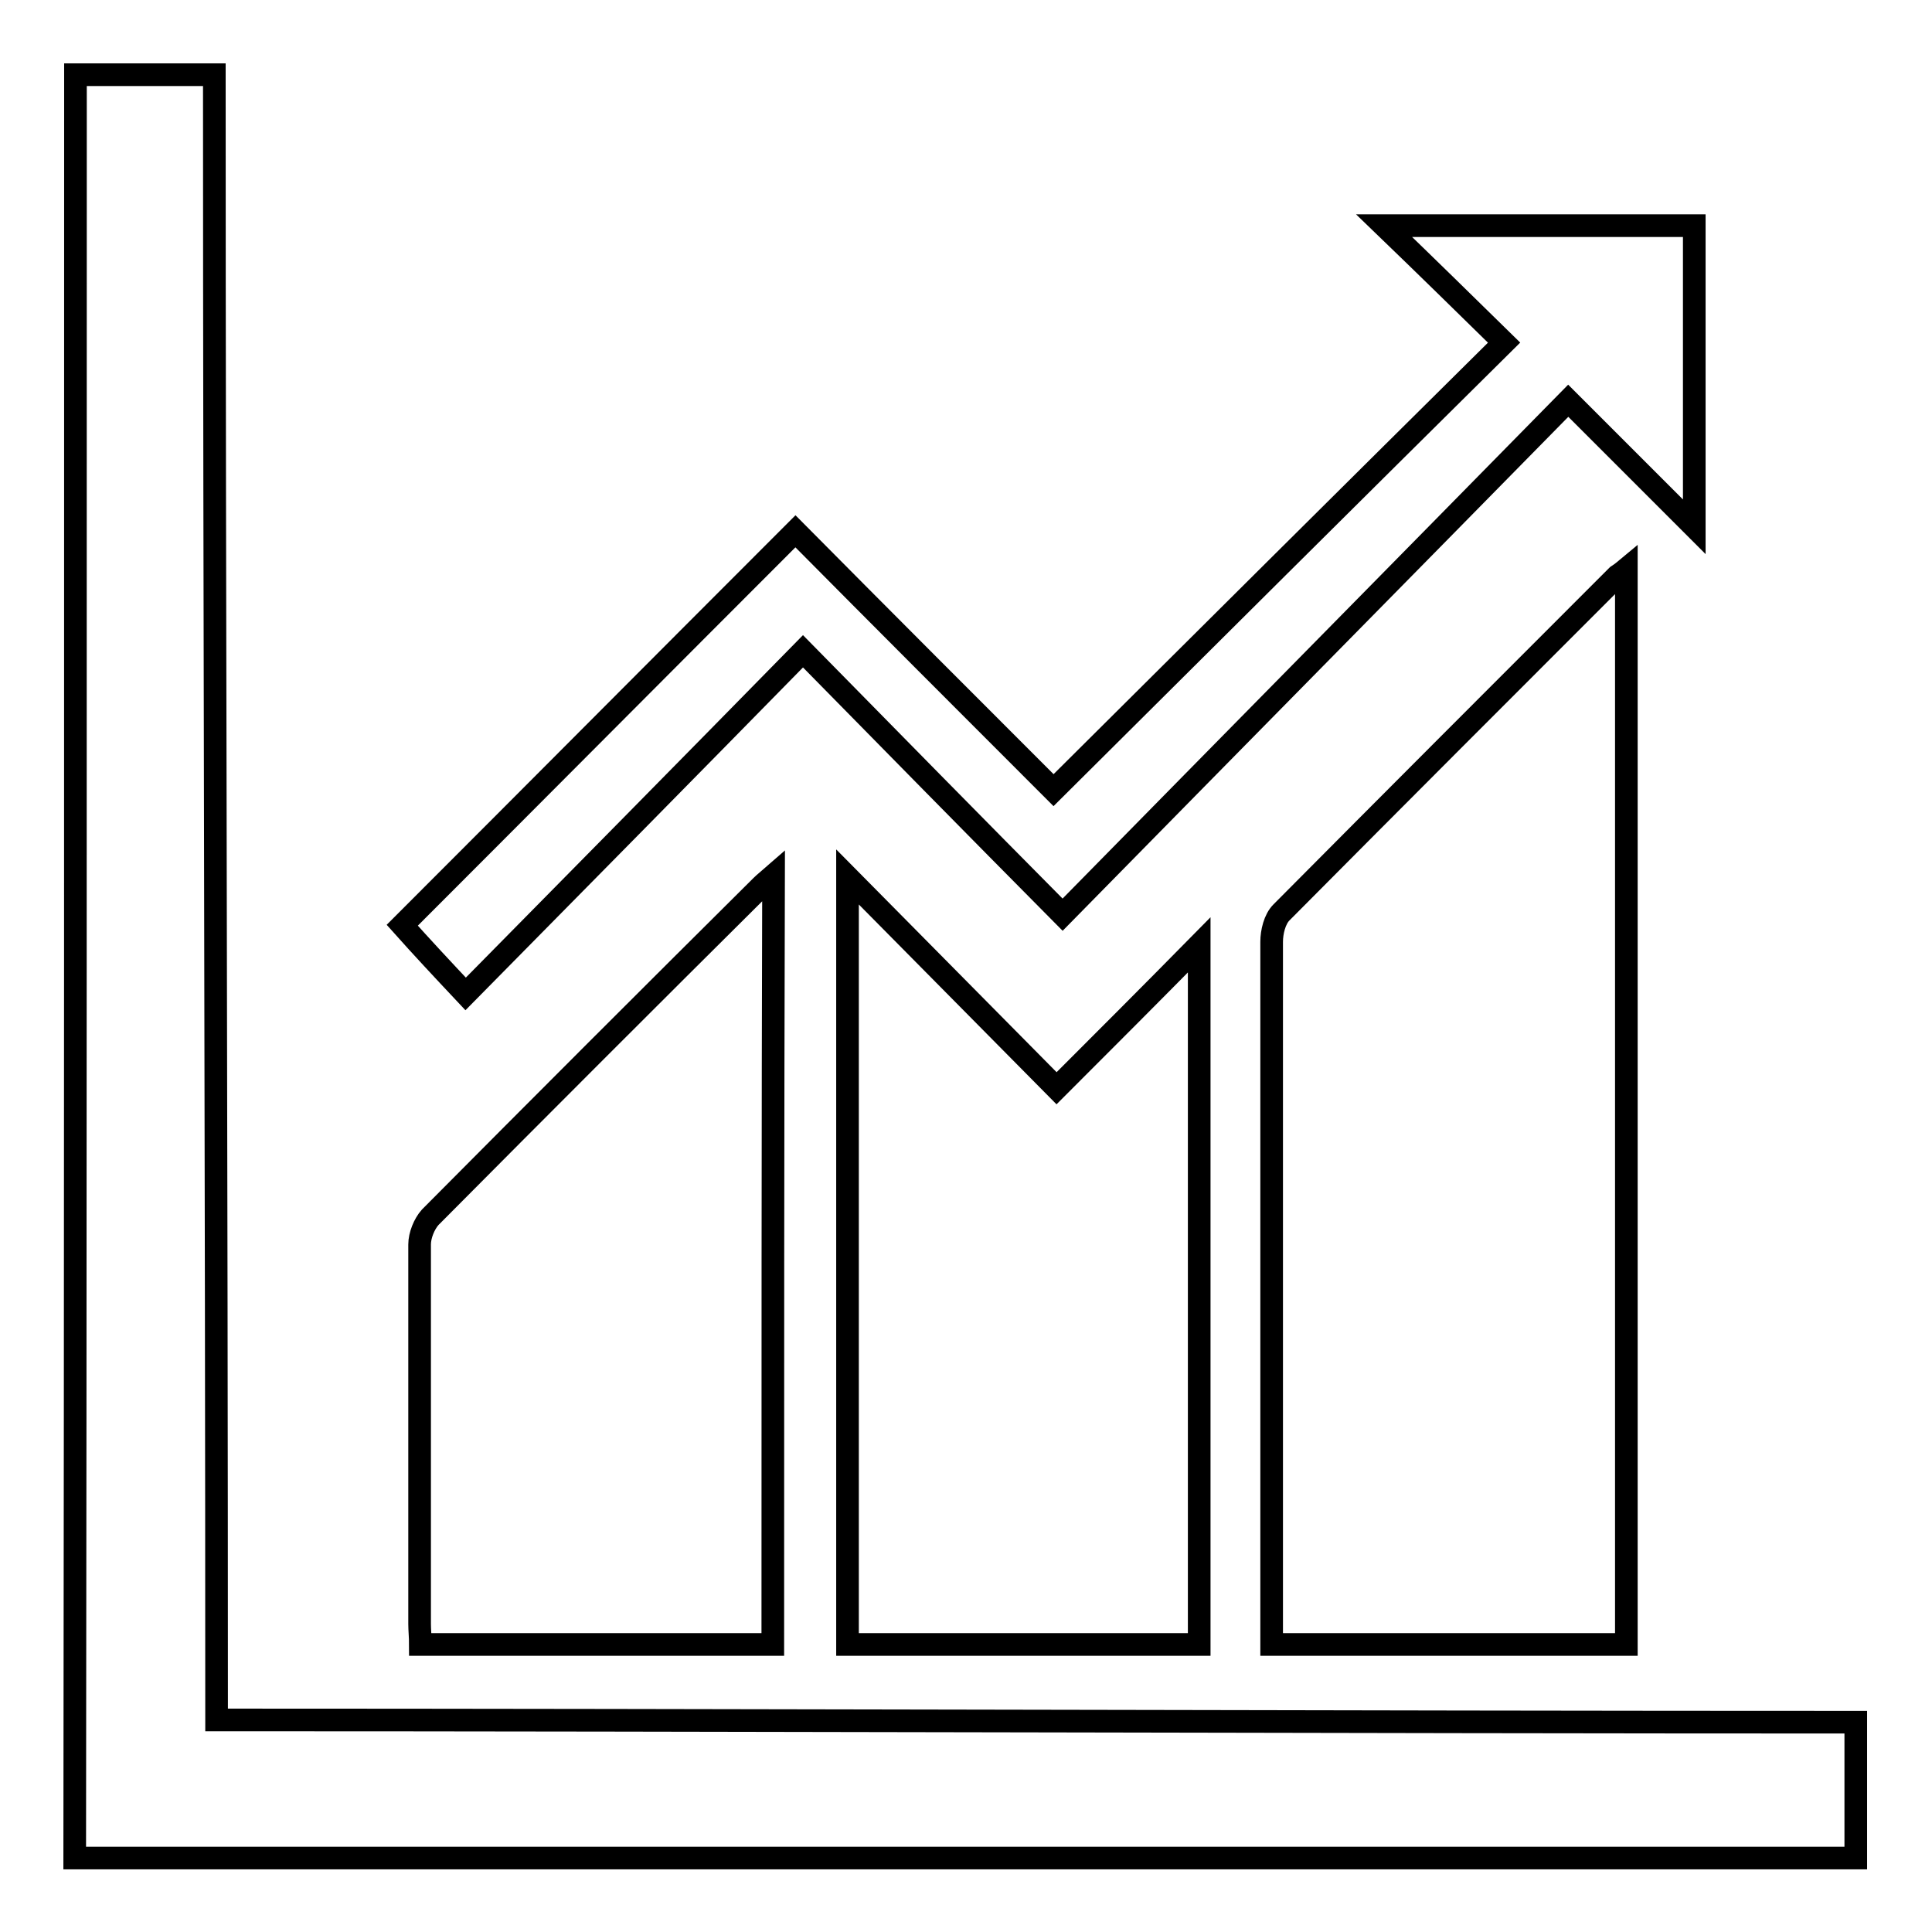
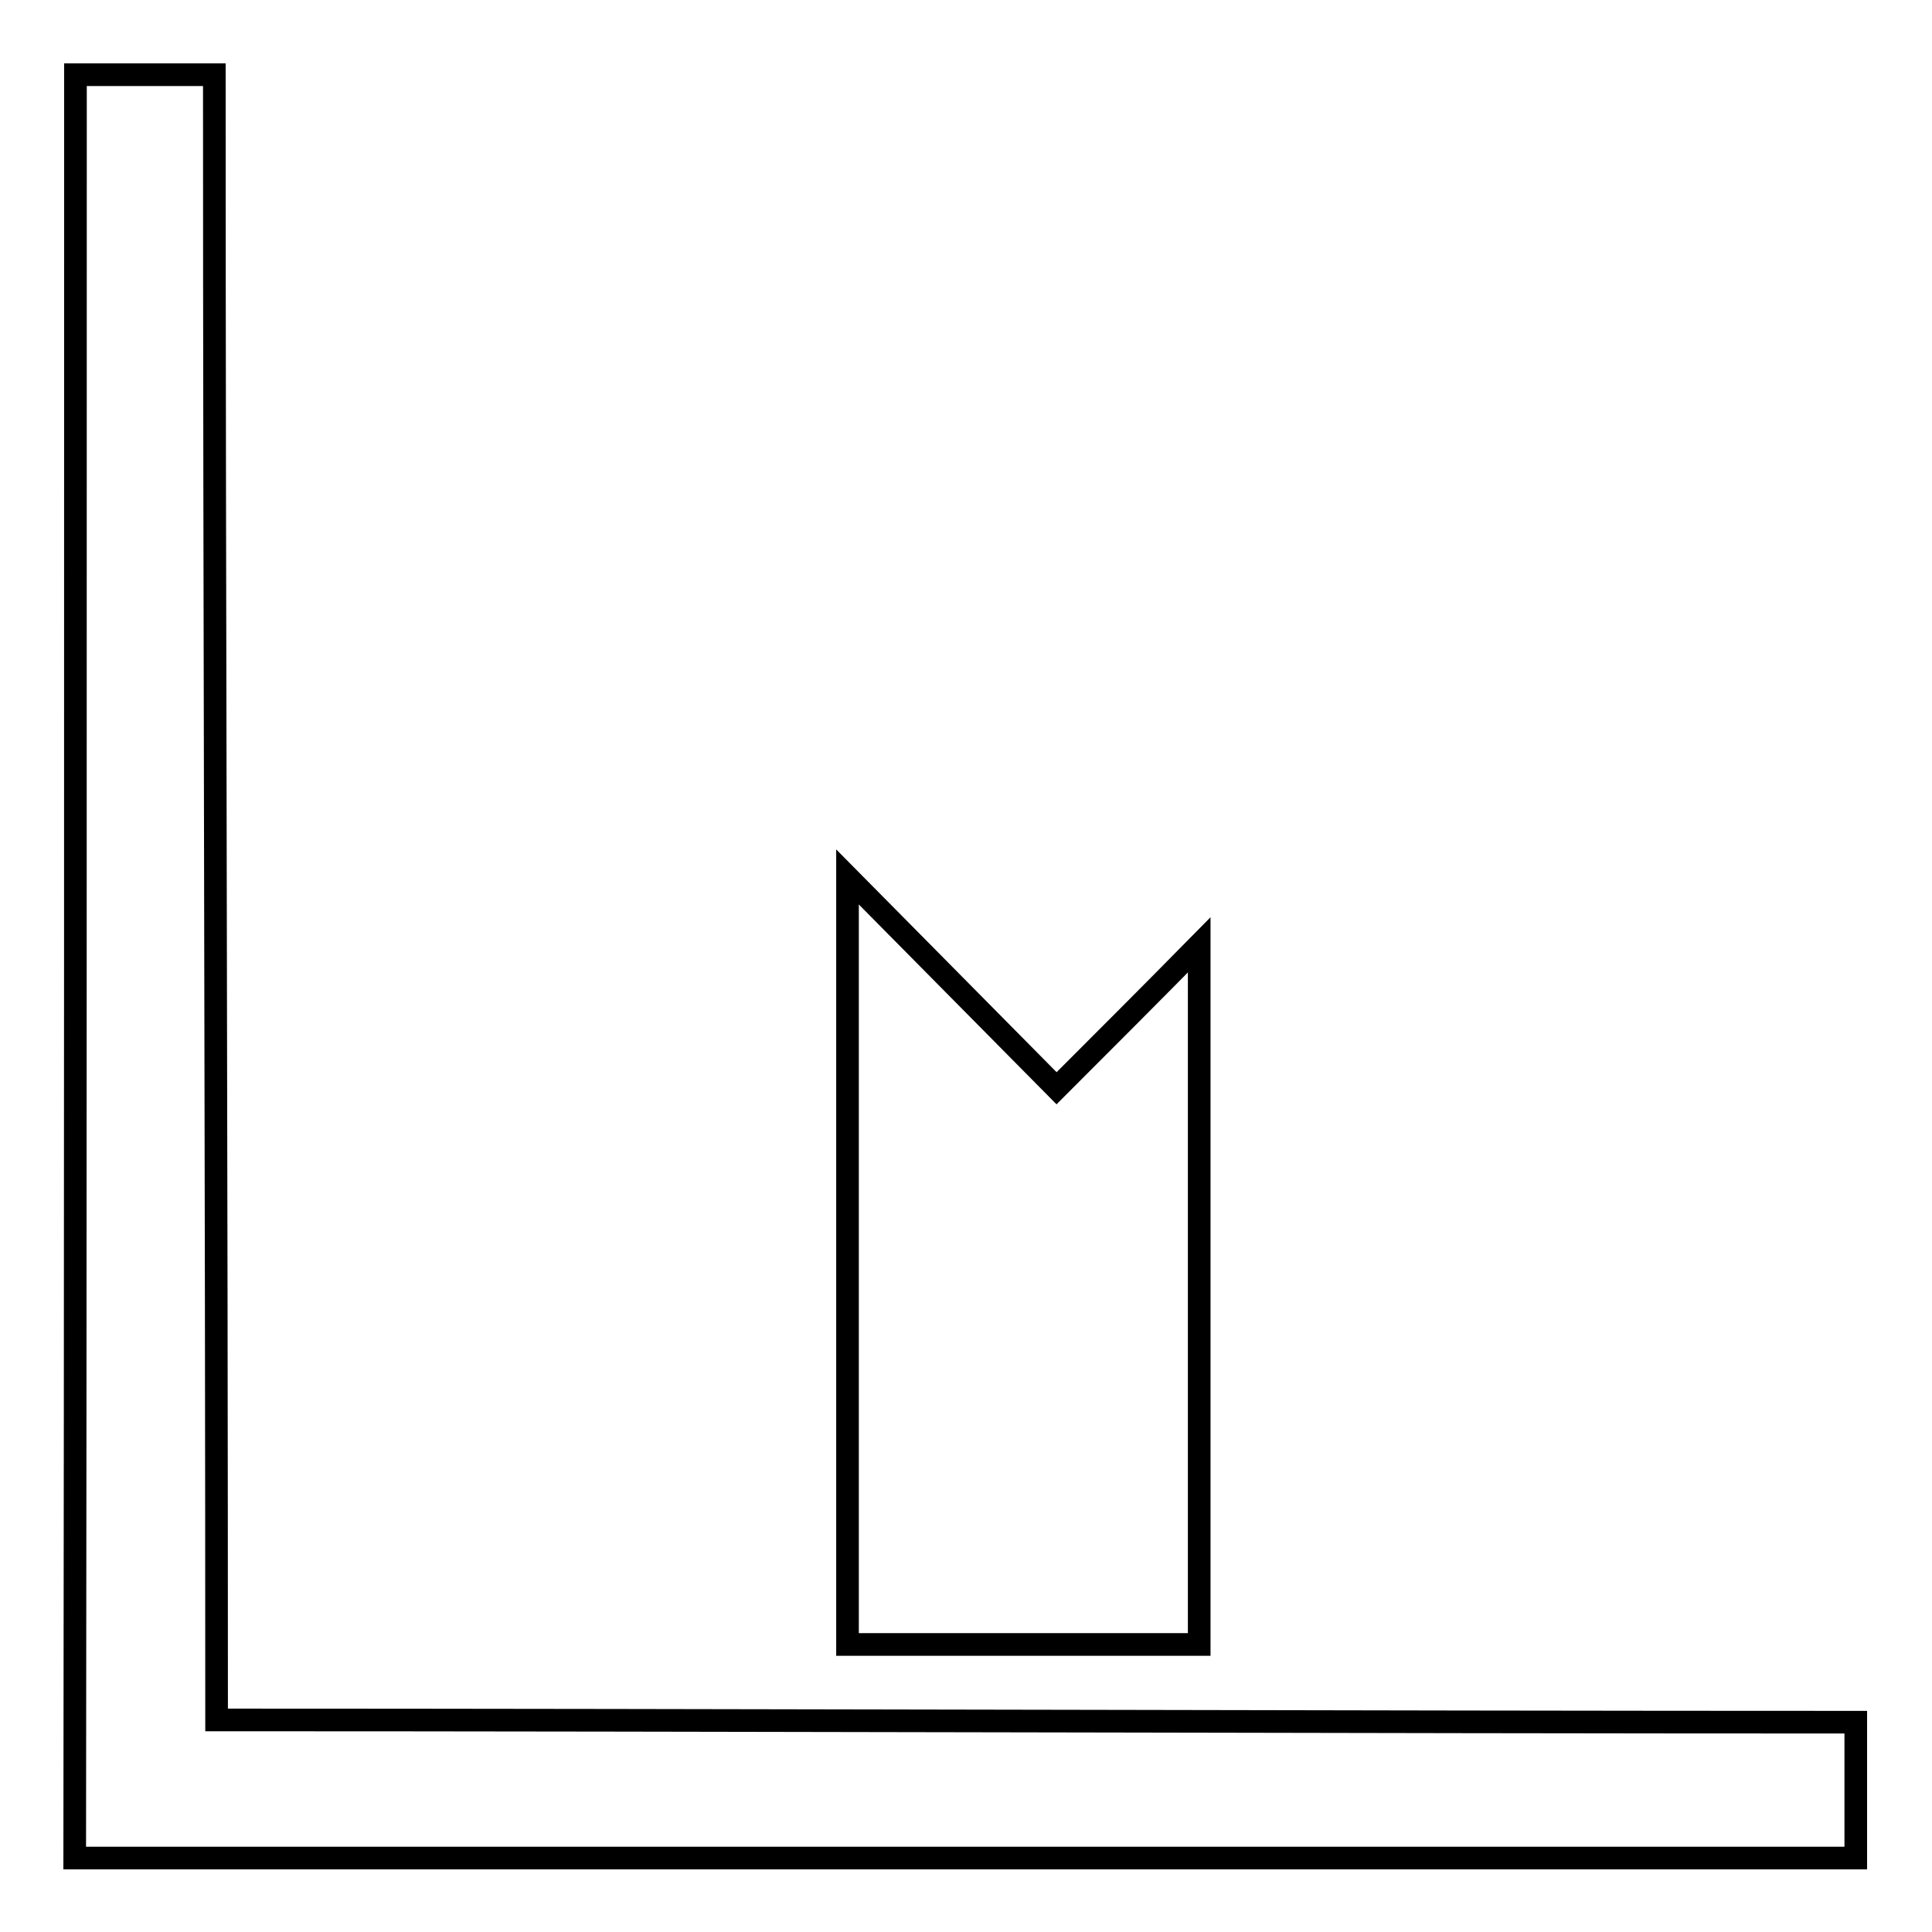
<svg xmlns="http://www.w3.org/2000/svg" version="1.1" x="0px" y="0px" viewBox="0 0 256 256" enable-background="new 0 0 256 256" xml:space="preserve">
  <g>
    <g>
-       <path stroke-width="3" fill-opacity="0" stroke="#000000" d="M215.5,75.4c0,47.8,0,95.1,0,142.5c-15.6,0-31.1,0-47,0c0-1.1,0-2.1,0-3.1c0-30,0-60,0-90c0-1.3,0.4-3,1.3-3.9c14.8-14.9,29.6-29.7,44.5-44.6C214.6,76.1,214.9,75.9,215.5,75.4z" />
      <path stroke-width="3" fill-opacity="0" stroke="#000000" d="M140,144.2c6.5-6.5,12.5-12.5,18.9-19c0,31.2,0,61.8,0,92.7c-15.4,0-30.9,0-46.6,0c0-33.8,0-67.5,0-101.7C121.6,125.6,130.7,134.8,140,144.2z" />
      <path stroke-width="3" fill-opacity="0" stroke="#000000" d="M10,9.9c3.3,0,15.1,0,18.4,0c0,74.2,0.3,143.2,0.3,218c64.4,0,152.9,0.3,217.2,0.3c0,3.6,0,14.7,0,18c-67.4,0-168.3,0-236,0C10,168.6,10,87.8,10,9.9z" />
-       <path stroke-width="3" fill-opacity="0" stroke="#000000" d="M102.4,217.9c-15.7,0-31.1,0-46.7,0c0-1-0.1-1.9-0.1-2.7c0-16.8,0-33.5,0-50.3c0-1.2,0.6-2.7,1.4-3.6c14.6-14.7,29.2-29.3,43.9-43.9c0.4-0.4,0.8-0.7,1.6-1.4C102.4,150.2,102.4,183.9,102.4,217.9z" />
-       <path stroke-width="3" fill-opacity="0" stroke="#000000" d="M105.4,70.4c11.6,11.7,23,23.1,34.2,34.3c19.8-19.7,39.5-39.3,59.7-59.3c-5.2-5.1-10.4-10.2-15.9-15.5c13.8,0,27.3,0,41.1,0c0,13.5,0,26.9,0,39.9c-5.2-5.2-10.7-10.7-16.7-16.7c-22.6,23-44.7,45.4-67,68.1c-11.8-11.9-22.9-23.2-34.4-34.9c-15.2,15.5-29.9,30.4-44.7,45.4c-3.2-3.4-5.9-6.3-8.4-9.1C70.4,105.5,87.8,88,105.4,70.4z" />
    </g>
  </g>
</svg>